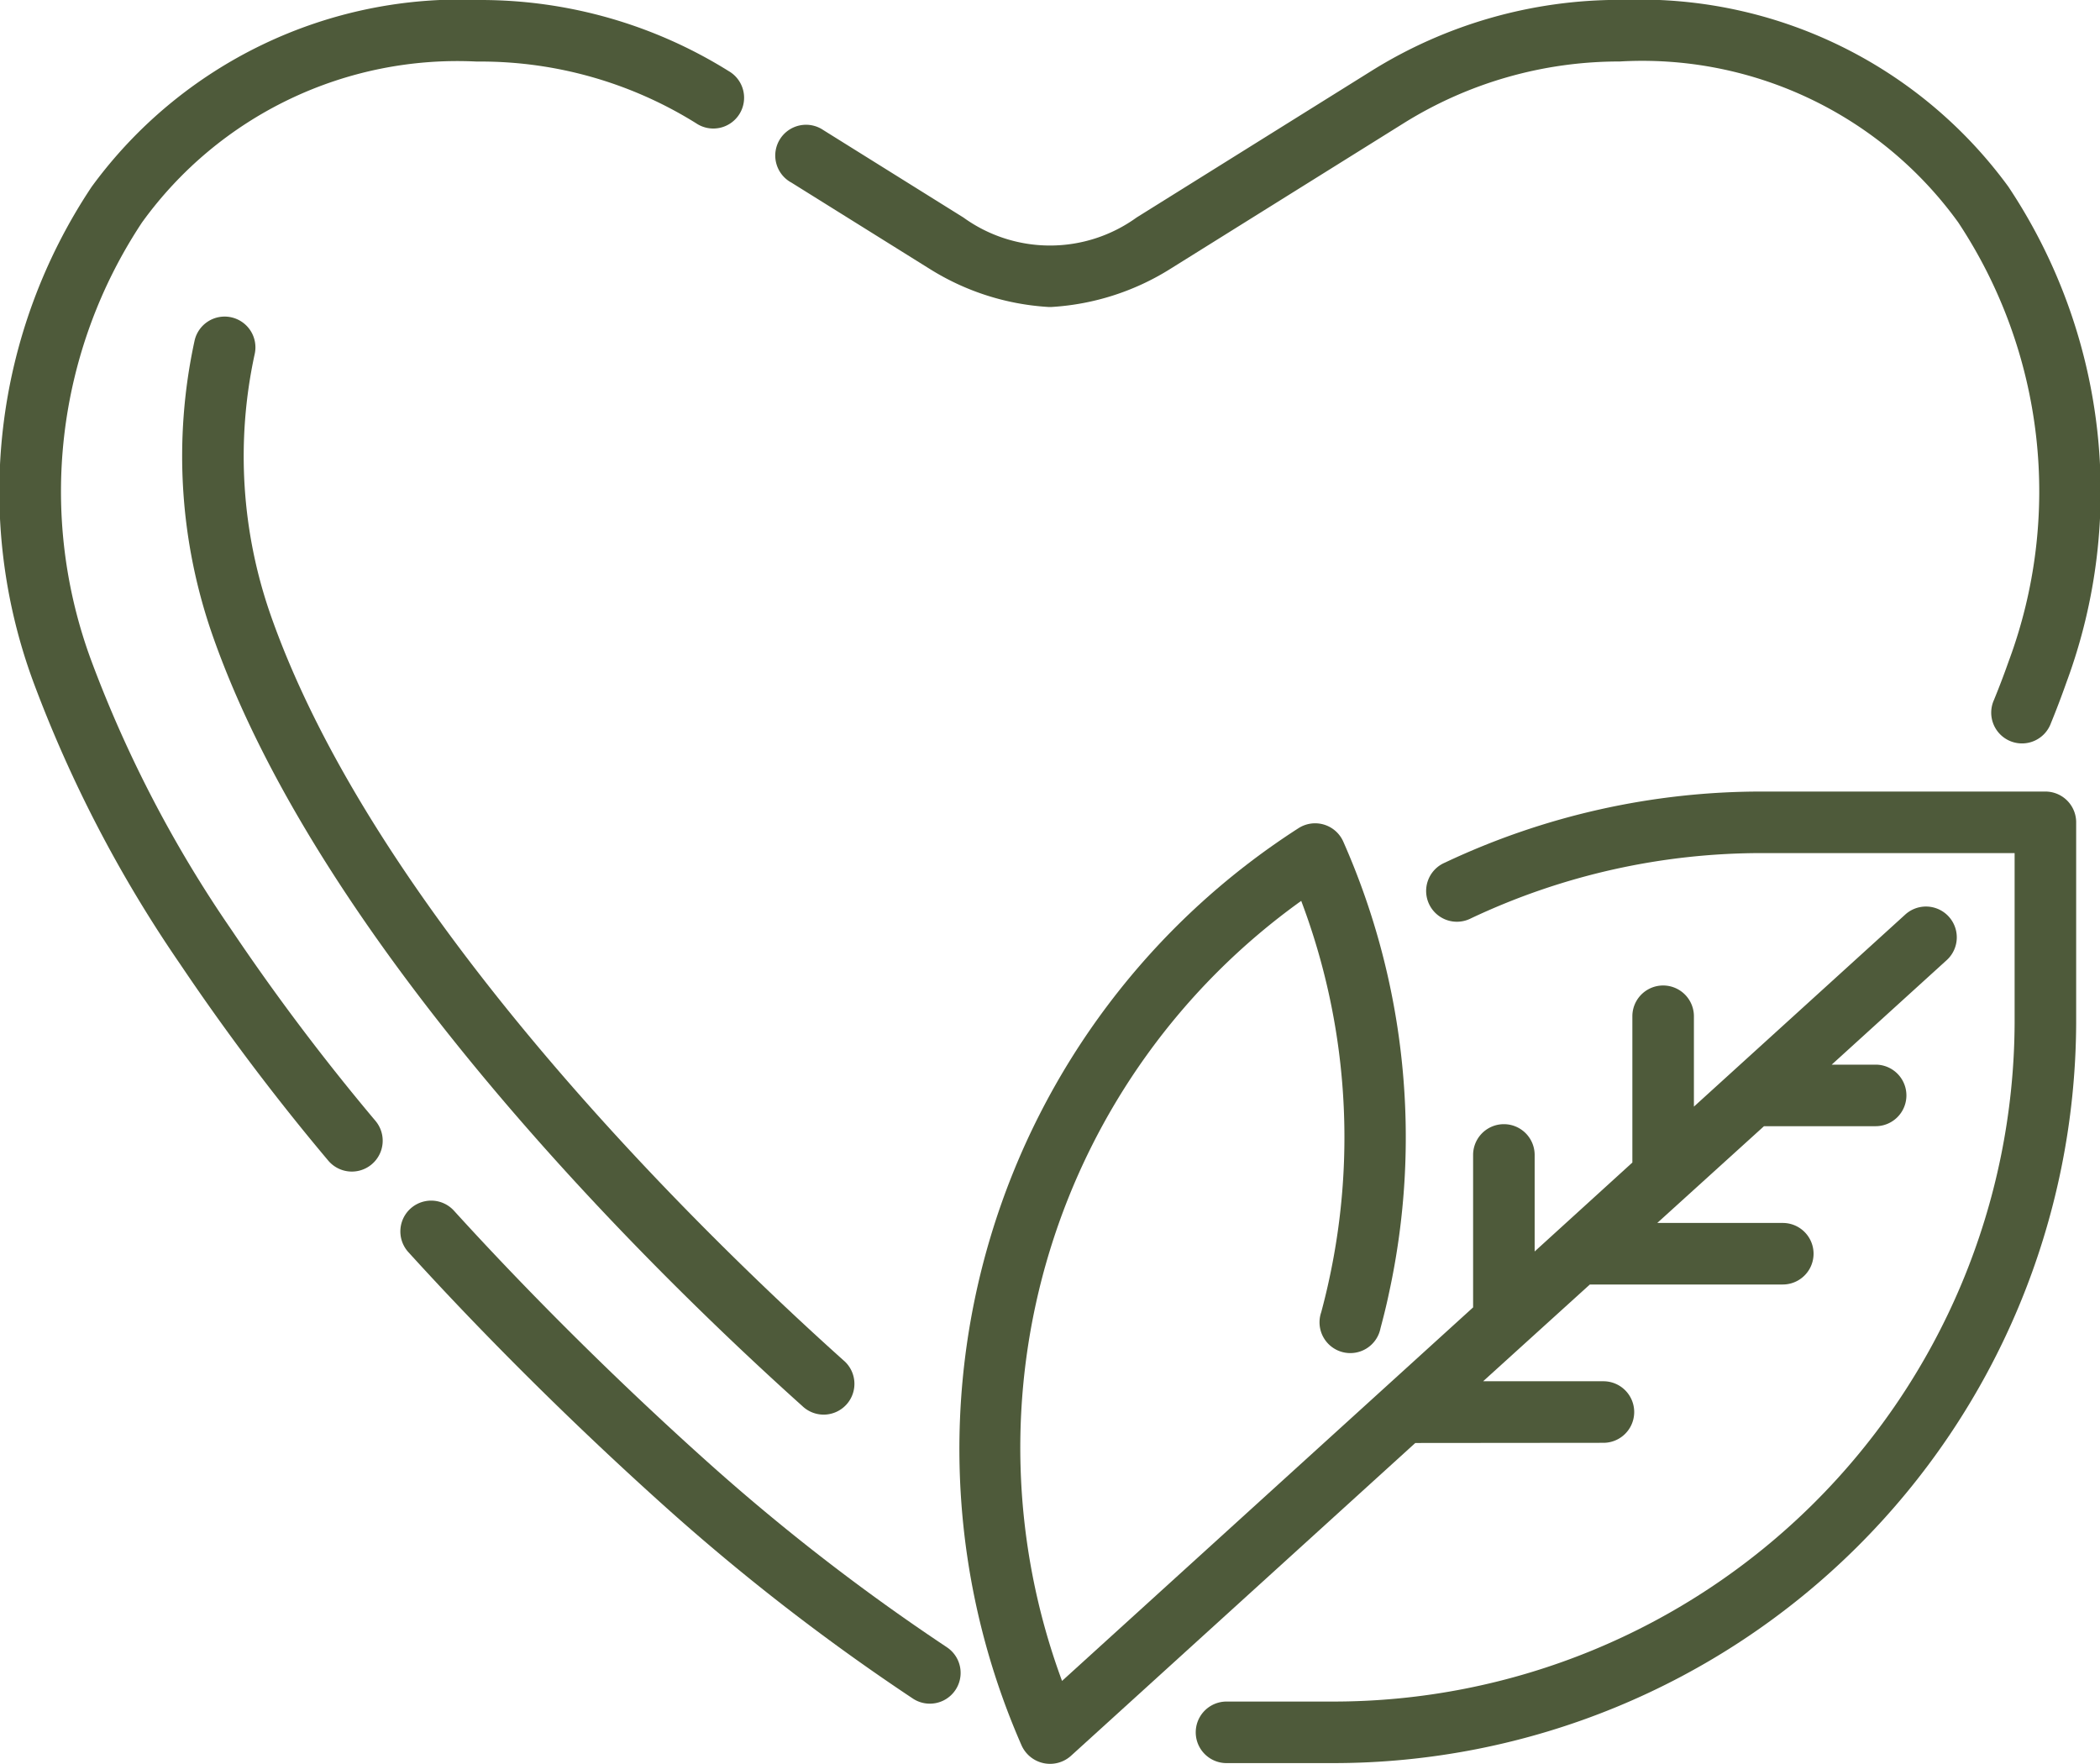
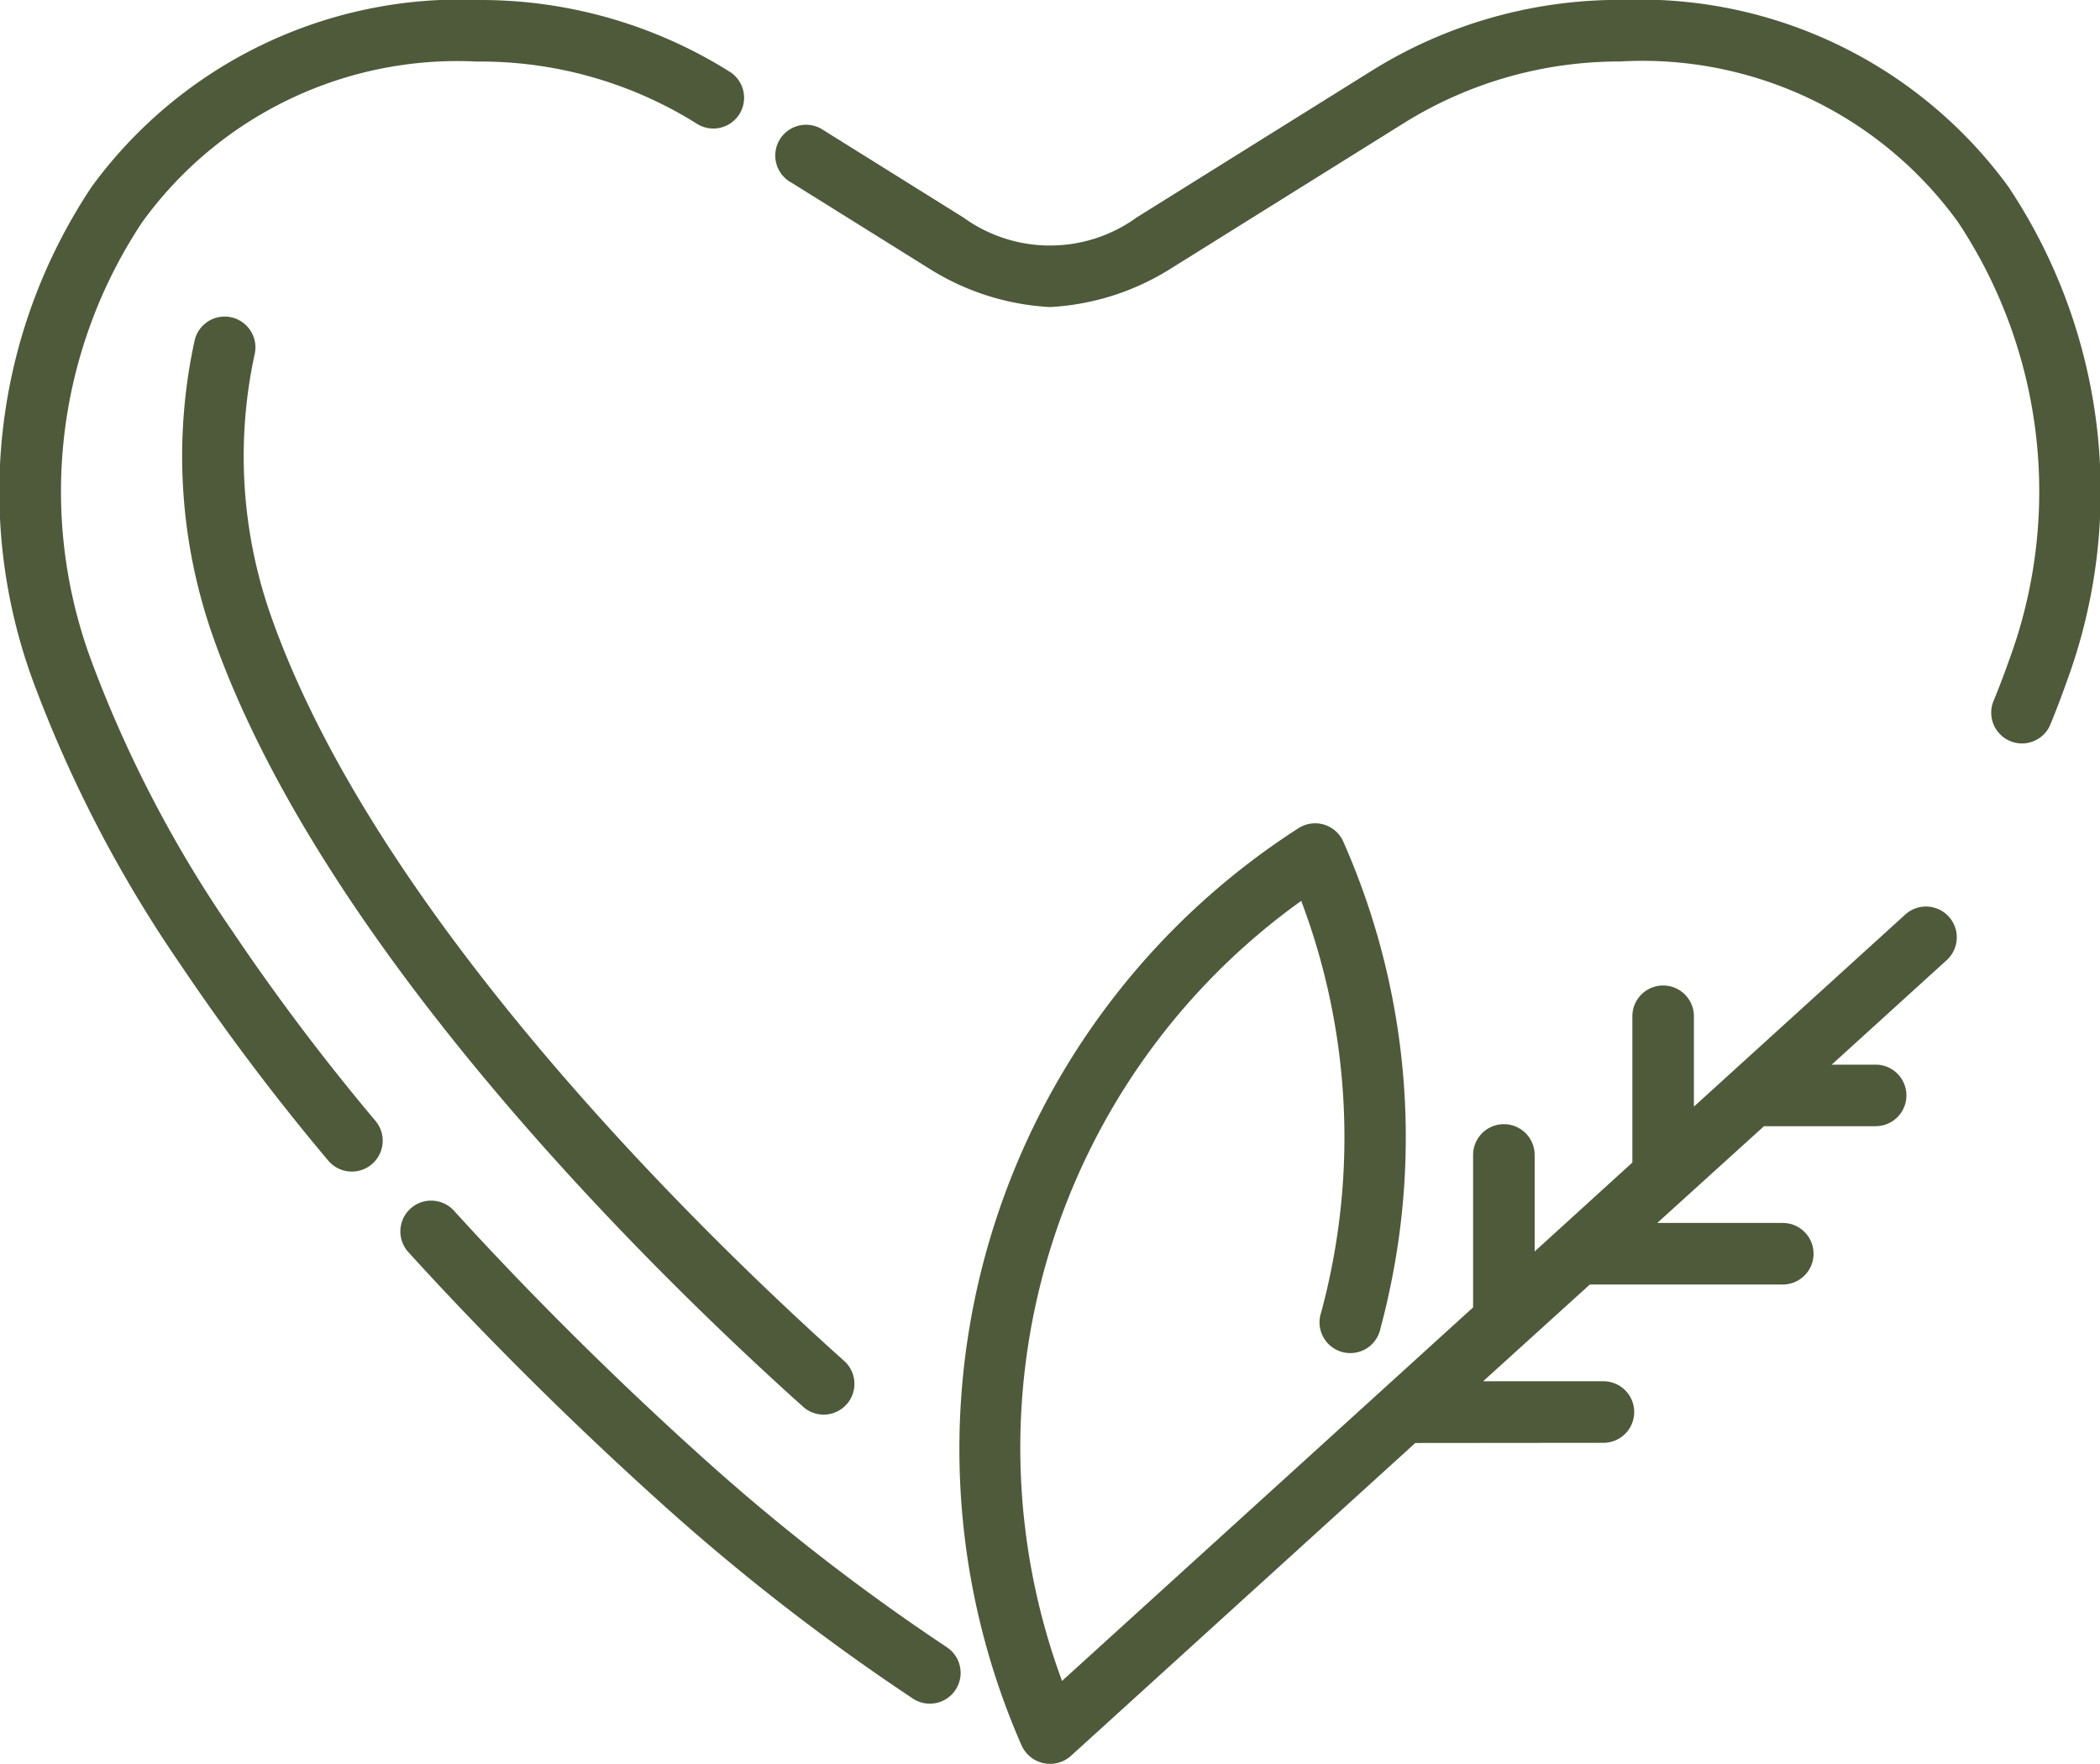
<svg xmlns="http://www.w3.org/2000/svg" width="35.418" height="29.746" viewBox="0 0 35.418 29.746">
  <g transform="translate(0 -41)">
    <g transform="translate(0 40.999)">
      <path d="M3.9,56.677a20.8,20.8,0,0,1-2.353-4.515,8.217,8.217,0,0,1,.848-7.41,6.559,6.559,0,0,1,5.643-2.714H8.1a6.865,6.865,0,0,1,3.639,1.04.519.519,0,1,0,.549-.88A7.9,7.9,0,0,0,8.106,41a7.7,7.7,0,0,0-6.56,3.15,9.268,9.268,0,0,0-.981,8.358,21.825,21.825,0,0,0,2.469,4.746,38.688,38.688,0,0,0,2.5,3.318.519.519,0,0,0,.8-.666A37.666,37.666,0,0,1,3.9,56.677Z" transform="translate(0 -40.999)" fill="#4e5a3a" />
-       <path d="M305.866,233.995h-4.755a12.5,12.5,0,0,0-5.375,1.2.519.519,0,1,0,.443.938,11.472,11.472,0,0,1,4.932-1.1h4.236V237.9a11.492,11.492,0,0,1-11.515,11.443h-1.777a.519.519,0,1,0,0,1.038h1.777A12.531,12.531,0,0,0,306.385,237.9v-3.391A.519.519,0,0,0,305.866,233.995Z" transform="translate(-271.369 -220.644)" fill="#4e5a3a" />
      <path d="M189.508,44.075l2.362,1.474a4.243,4.243,0,0,0,1.978.63.5.5,0,0,0,.064,0,4.243,4.243,0,0,0,1.978-.63l3.957-2.47a6.869,6.869,0,0,1,3.643-1.04,6.571,6.571,0,0,1,5.708,2.714,8.217,8.217,0,0,1,.848,7.41c-.075.213-.158.431-.247.648a.519.519,0,1,0,.961.391c.095-.232.183-.465.264-.694a9.267,9.267,0,0,0-.981-8.358A7.691,7.691,0,0,0,203.558,41h-.071a7.9,7.9,0,0,0-4.189,1.2l-3.957,2.47a2.493,2.493,0,0,1-2.922,0l-2.362-1.474a.519.519,0,1,0-.549.88Z" transform="translate(-176.171 -41.001)" fill="#4e5a3a" />
      <path d="M45.223,118.209a.519.519,0,0,0-.62.392,9.165,9.165,0,0,0,.316,5.009c1.893,5.352,7.577,10.847,9.934,12.961a.519.519,0,1,0,.693-.772c-2.3-2.061-7.835-7.408-9.648-12.534a8.114,8.114,0,0,1-.282-4.434A.519.519,0,0,0,45.223,118.209Z" transform="translate(-41.321 -112.856)" fill="#4e5a3a" />
      <path d="M106.831,341.272a35.489,35.489,0,0,1-4.038-3.127c-1.5-1.345-2.976-2.809-4.27-4.232a.519.519,0,0,0-.768.7c1.317,1.449,2.82,2.938,4.345,4.306a36.594,36.594,0,0,0,4.167,3.225.519.519,0,1,0,.565-.871Z" transform="translate(-90.867 -313.493)" fill="#4e5a3a" />
      <path d="M244.792,252.14h0a.519.519,0,1,0,0-1.038h-2.029l1.8-1.632h3.254a.519.519,0,1,0,0-1.038H245.7l1.8-1.632h1.883a.519.519,0,1,0,0-1.038h-.741l1.94-1.763a.519.519,0,1,0-.7-.768l-3.564,3.239v-1.524a.519.519,0,0,0-1.038,0v2.467l-1.648,1.5v-1.628a.519.519,0,0,0-1.038,0v2.571l-6.933,6.3A11.344,11.344,0,0,1,239.695,243a11.279,11.279,0,0,1,.466,6.409c-.038.177-.082.355-.129.53a.519.519,0,1,0,1,.269c.051-.191.1-.386.14-.578a12.324,12.324,0,0,0-.767-7.628.519.519,0,0,0-.756-.228,12.443,12.443,0,0,0-4.672,15.466.527.527,0,0,0,.835.179l5.807-5.276Z" transform="translate(-217.749 -227.805)" fill="#4e5a3a" />
    </g>
  </g>
</svg>